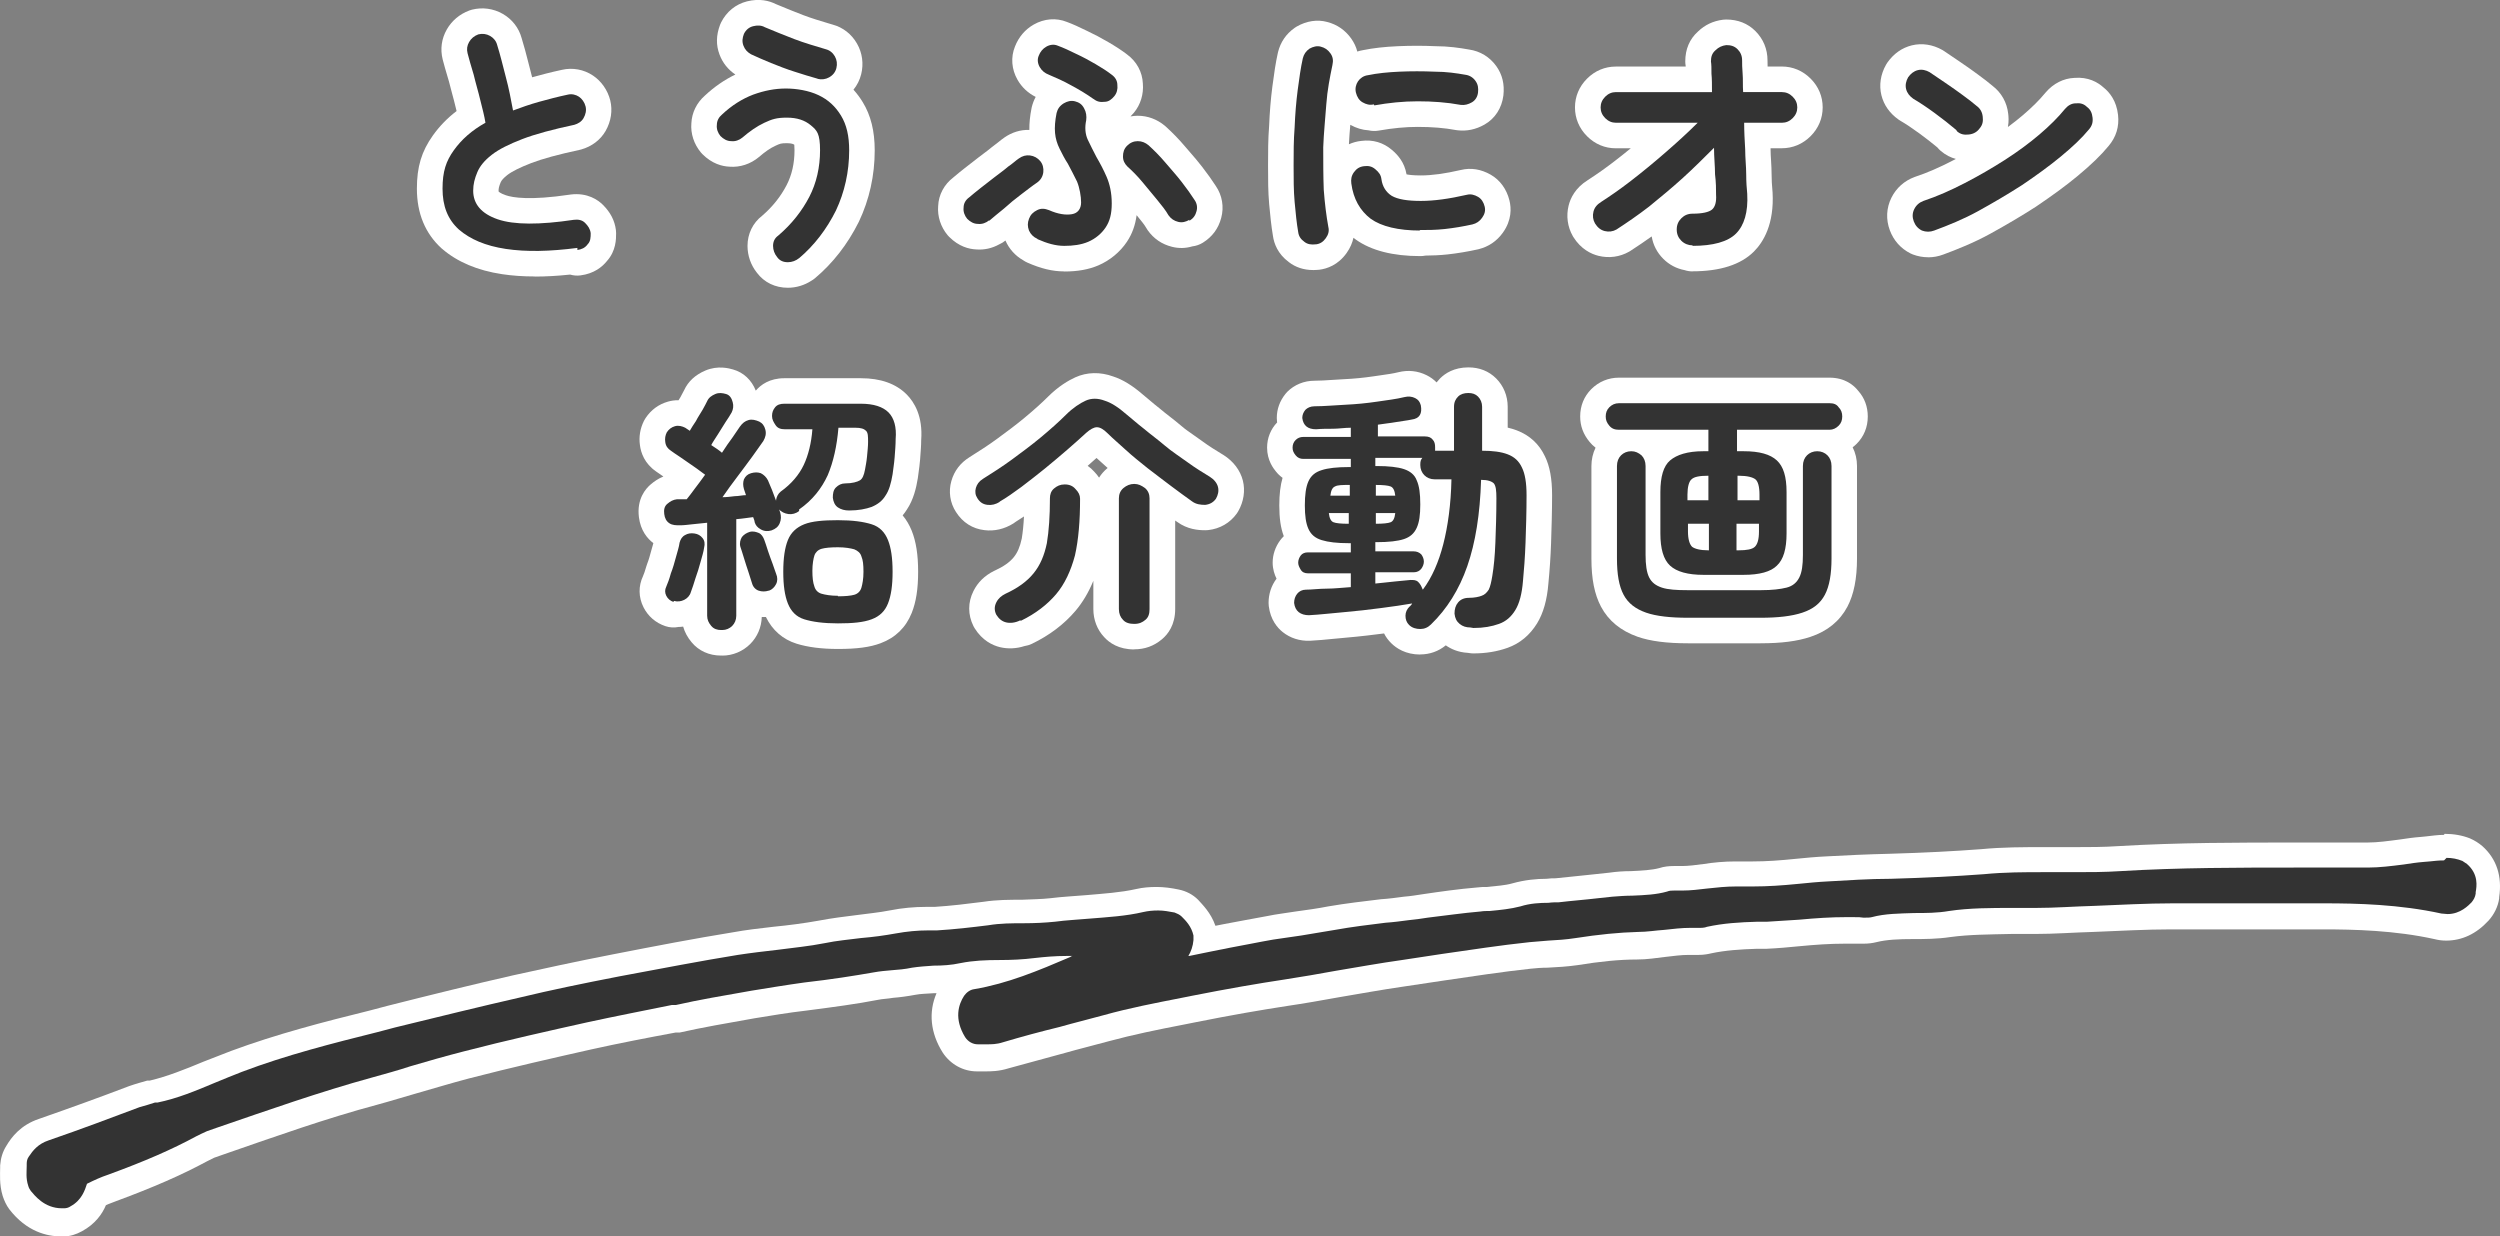
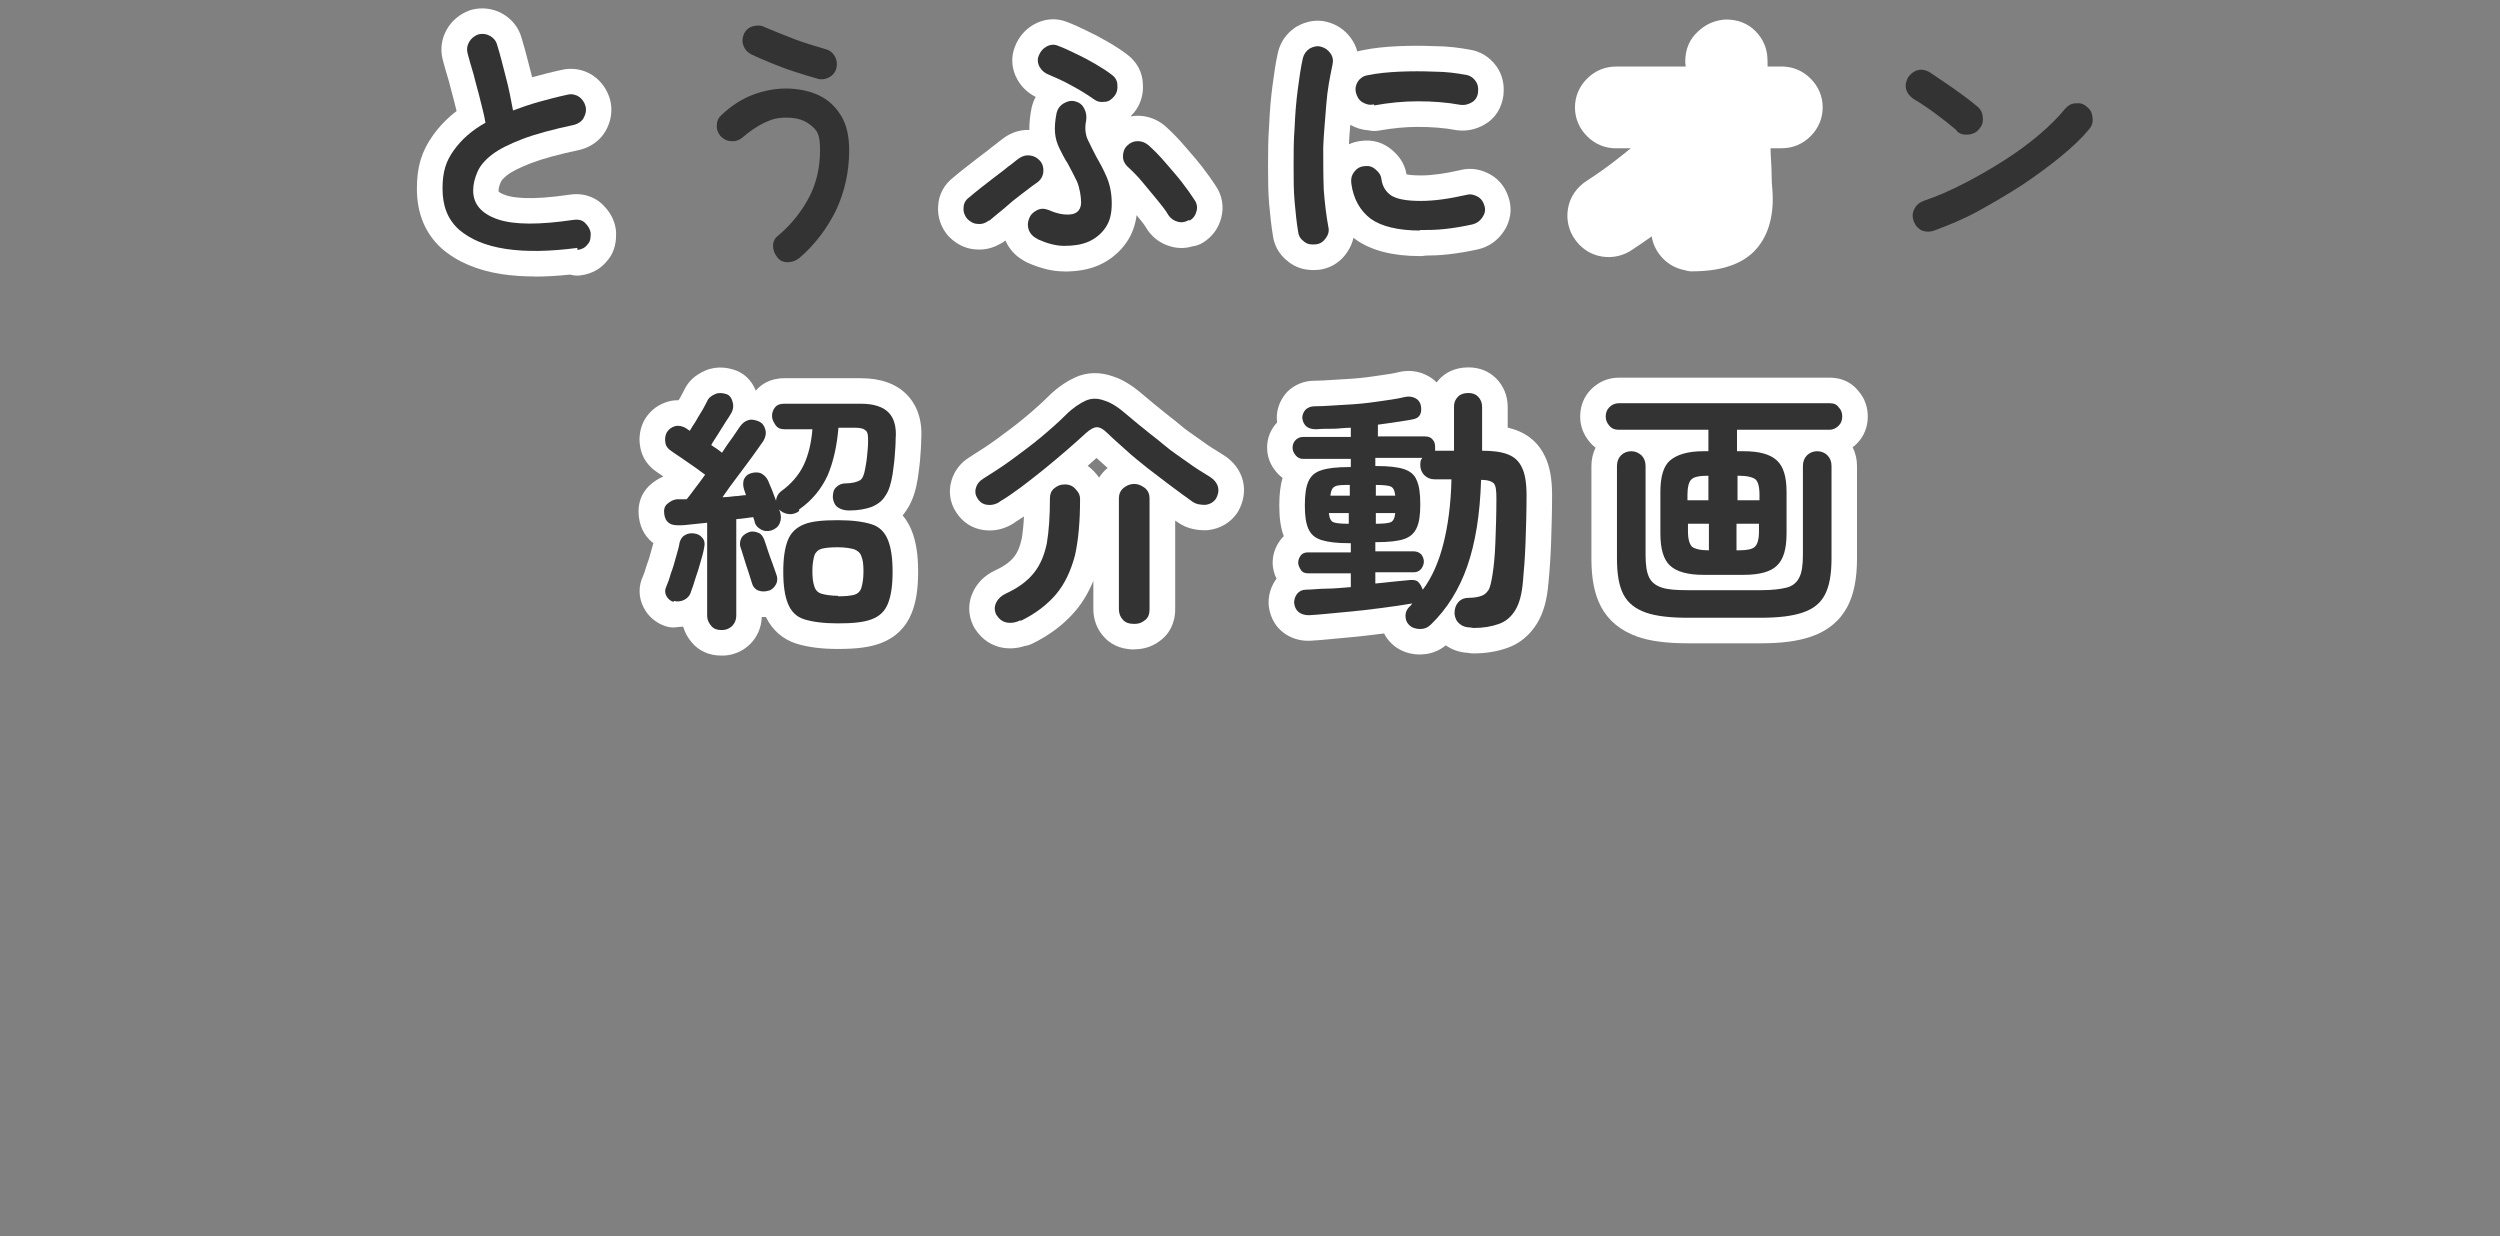
<svg xmlns="http://www.w3.org/2000/svg" id="_レイヤー_2" data-name="レイヤー 2" viewBox="0 0 489.39 242.03">
  <rect x="0" y="0" width="489.39" height="242.03" fill="#808080" stroke="none" />
  <defs>
    <style>
      .cls-1 {
        fill: #333;
      }

      .cls-1, .cls-2 {
        stroke-width: 0px;
      }

      .cls-2 {
        fill: #fff;
      }
    </style>
  </defs>
  <g id="_レイヤー_2-2" data-name=" レイヤー 2">
    <g id="_レイヤー_1-2" data-name=" レイヤー 1-2">
      <g id="txt_douga" data-name="txt douga">
        <g>
-           <path class="cls-2" d="M478.43,163.43c-1.3,0-2.5.2-3.5.3-.3,0-.7.1-1,.1-1.4.1-2.8.3-4.1.5-2.3.3-4.4.6-6.4.6h-13.9c-11.4,0-23.1,0-34.8.7-2.9.2-5.9.2-8.4.2h-6.4c-3.8,0-7.9,0-12.1.4-5.3.4-11,.7-17.9.9-4.3.1-8.6.3-12.2.5-2.2.1-4.3.3-6.3.5-2.9.3-5.6.5-8.3.5s-1.3,0-1.9,0h-1.5c-2.2,0-4.3.2-6.2.5-1.5.2-3,.4-4.3.4s-.6,0-.9,0h-.7c-.9,0-1.9.1-2.8.4-1.5.4-3.4.5-5.6.6-1.4,0-2.8.1-4.2.3l-2.8.3c-2.5.3-5.1.5-7.7.8-.5,0-1.1,0-1.8.1-1.9,0-4.2.2-6.7.9-1.4.4-3.1.5-5,.7-.6,0-1.2,0-1.9.1-3.6.3-7.1.8-10.5,1.3-1.3.2-2.5.4-3.8.5-1.5.2-2.9.4-4.5.5-3.3.4-6.8.8-10.3,1.4-2,.4-4.2.7-6.4,1-1.8.3-3.7.5-5.6.9-2.9.5-5.8,1.1-8.6,1.6-.5.1-1,.2-1.5.3-.9-2.6-2.6-4.2-3.4-5.1-1-1-2.3-1.7-3.8-2-1.4-.3-2.9-.5-4.3-.5s-2.7.1-4,.4c-3.1.7-6.4.9-9.8,1.2-2.3.2-4.6.3-7,.6-1.7.2-3.6.2-5.6.3-2.4,0-4.9,0-7.5.4-3.1.4-6.4.8-9.6,1h-1.7c-2.2,0-4.6.2-7.1.7-2,.4-4.2.6-6.4.9-2.4.3-4.9.6-7.5,1.1-2.8.5-5.8.9-8.9,1.2-2.6.3-5.3.6-8,1.1-7.4,1.2-14.7,2.6-23.4,4.3-7.2,1.4-13.6,2.8-19.5,4.1-7.9,1.8-16,3.8-24.7,6-1.1.3-2.3.6-3.4.9-8.9,2.2-18.2,4.6-27.1,7.9-1.8.7-3.6,1.4-5.4,2.1-3.6,1.5-7.1,2.9-10.5,3.7h-.5c-1,.3-2.2.6-3.6,1.1-5.5,2.1-11.3,4.2-17.6,6.4-3.6,1.2-5.4,3.6-6.4,5.3-.7,1.1-1.1,2.4-1.2,3.8v.4c0,1.2-.2,3.3.5,5.6.3.9.7,1.8,1.3,2.6,3.4,4.4,7.4,5.3,10.1,5.3s.4,0,.6,0c1.2,0,2.4-.4,3.5-1,2.6-1.4,4-3.4,4.7-5.1.6-.3,1.3-.5,2-.8,7.3-2.7,12.8-5.1,17.8-7.8.4-.2,1-.5,1.4-.7l2-.7c9.8-3.4,19.9-7,30-9.7,2.6-.7,5.1-1.5,7.6-2.2,3.5-1,6.8-2,10.2-2.9,8.5-2.2,16.9-4.1,24-5.7,5.4-1.2,11.1-2.3,16.5-3.3h.8c4.4-1,9.1-1.8,14.7-2.8,3.1-.5,6.6-1.1,10.1-1.5,5.4-.7,9.9-1.3,14-2.1.9-.2,1.9-.2,3-.4,1.3-.1,2.8-.3,4.4-.6,1-.2,2.2-.2,3.5-.3h.6c-1.6,3.7-1.2,7.8,1.2,11.6,1.5,2.3,4,3.7,6.7,3.7s.4,0,.6,0h1.1c1,0,2.6,0,4.5-.6,3.6-1,7.4-2,11-3,2.8-.8,5.7-1.5,8.6-2.3,4.8-1.3,9.7-2.3,14.9-3.3l2-.4c7-1.4,12.8-2.4,18-3.2,3.4-.5,6.8-1.1,10.1-1.7,4.2-.7,8.5-1.5,12.7-2.1,2.7-.4,5.4-.8,8-1.2,5.5-.8,11.3-1.7,16.9-2.3,1-.1,2.1-.2,3.3-.2,1.9-.1,3.8-.2,5.9-.5,4.3-.7,8.1-1.1,11.6-1.1,2,0,3.8-.3,5.5-.5s3.2-.4,4.6-.4.8,0,1.2,0h.8c1.1,0,2-.2,2.4-.3,2.8-.6,5.8-.8,9-.9h1.9c2.2-.1,4.4-.3,6.4-.5,3.1-.3,6-.5,8.9-.5h3.7c.9,0,1.7-.1,2.5-.3,2-.5,4.4-.6,7.1-.6,2.2,0,4.8,0,7.4-.4,3.7-.5,7.6-.5,11.8-.6h4.7c3.9,0,7.8-.3,11.5-.4,5.2-.2,10.2-.5,15.2-.5h29.7c6.1,0,14.1.2,21.8,1.9.8.2,1.5.3,2.3.3,3.1,0,5.9-1.3,8.3-3.9,1.1-1.2,1.9-2.8,2.1-4.4v-.2c.6-4.1-.5-7.5-3.3-10-.7-.6-1.5-1.1-2.4-1.5-1.5-.6-3.2-.9-5-.9h0l-.1.2Z" />
-           <path class="cls-1" d="M478.43,168.43c-1,0-1.9.1-2.8.2-.4,0-.8.1-1.2.1-1.3.1-2.6.3-3.9.5-2.4.3-4.7.6-7,.6h-13.9c-11.3,0-23,0-34.6.7-3,.2-6.1.2-8.6.2h-6.4c-3.7,0-7.6,0-11.7.4-5.4.4-11.2.7-18.2.9-4.2,0-8.5.3-12.1.5-2.1.1-4.1.3-6.1.5-3,.3-5.9.5-8.8.5s-1.5,0-2.1,0h-1.2c-1.9,0-3.8.2-5.6.4-1.7.2-3.3.4-4.9.4s-.9,0-1.3,0h-.3c-.5,0-.9,0-1.4.2-2.1.6-4.4.7-6.8.8-1.3,0-2.6.1-3.9.2l-2.8.3c-2.5.3-5.2.5-7.7.8-.6,0-1.3,0-2,.1-1.7,0-3.6.1-5.5.7-1.9.5-3.9.7-6,.9-.6,0-1.2,0-1.8.1-3.5.3-6.9.8-10.3,1.2-1.3.2-2.6.4-3.8.5-1.5.2-3,.4-4.5.5-3.2.4-6.6.8-9.9,1.4-2.2.4-4.4.7-6.6,1.1-1.8.3-3.7.5-5.5.8-2.9.5-5.7,1.1-8.5,1.6-1.3.3-2.7.5-4,.8l-3.9.8h-.2c.5-.8.9-1.9,1-3.1v-.9c-.4-1.8-1.5-2.9-2.3-3.7-.4-.4-.9-.6-1.4-.8-1.1-.2-2.1-.4-3.2-.4s-2,.1-2.9.3c-3.4.8-6.9,1-10.6,1.3-2.2.2-4.5.3-6.7.6-2,.2-4,.3-6.1.3-2.3,0-4.6,0-7,.4-3.2.4-6.6.8-10,1h-1.7c-2.1,0-4.2.2-6.4.6-2.2.4-4.4.7-6.8.9-2.3.3-4.7.5-7.1,1-3,.6-6.2.9-9.2,1.3-2.6.3-5.2.6-7.8,1-7.4,1.2-14.6,2.6-23.2,4.2-7.2,1.4-13.5,2.7-19.3,4.1-7.9,1.8-16,3.8-24.6,5.9-1.1.3-2.3.6-3.4.9-8.8,2.2-17.9,4.5-26.6,7.8-1.8.7-3.5,1.4-5.2,2.1-3.8,1.6-7.4,3.1-11.3,3.9h-.5c-.9.3-1.9.6-3,.9-5.6,2.1-11.4,4.3-17.8,6.5-2.1.7-3.1,2-3.9,3.2-.3.4-.4.9-.4,1.4v.4c0,1.1-.2,2.4.3,3.9.1.4.3.7.5,1,.7.8,2.6,3.4,6.1,3.4h.4c.4,0,.9-.1,1.3-.4,2.2-1.2,2.8-3.2,3.2-4.4h0c1.4-.7,2.7-1.3,4.2-1.8,7.1-2.6,12.4-4.9,17.2-7.5.6-.3,1.4-.7,2.1-1l2-.7c9.9-3.4,20.1-7,30.3-9.8,2.5-.7,5.1-1.4,7.5-2.2,3.4-1,6.9-2,10.4-2.9,8.5-2.2,17-4.1,24.2-5.7,5.5-1.2,11.2-2.3,16.6-3.4h.8c4.4-1,9.1-1.8,14.8-2.8,3.1-.5,6.7-1.1,10.3-1.6,5.3-.6,9.7-1.3,13.7-2,1.1-.2,2.2-.3,3.4-.4,1.3-.1,2.6-.2,4-.5,1.3-.2,2.7-.3,4.2-.4,1.7,0,3.5-.1,5.3-.5,2.5-.5,5-.6,7.7-.6,2.2,0,4.5-.1,6.9-.4,1.8-.2,3.8-.4,6.3-.4h1c-.1,0-.3.1-.4.2-6.3,2.7-12.3,5.2-18.8,6.3-.8.1-1.5.6-2,1.3-1.1,1.7-2,4.5.2,8.1.6.9,1.5,1.4,2.5,1.4s.5,0,.8,0h1c.8,0,1.9,0,3.1-.4,3.7-1.1,7.4-2.1,11.1-3,2.8-.8,5.7-1.5,8.6-2.3,5-1.4,10.2-2.4,15.3-3.4l2-.4c7.1-1.4,12.9-2.4,18.2-3.2,3.3-.5,6.7-1.1,10-1.7,4.2-.7,8.6-1.5,12.9-2.1,2.6-.4,5.3-.8,7.9-1.2,5.6-.8,11.4-1.7,17.1-2.3,1.2-.1,2.3-.2,3.6-.3,1.8-.1,3.5-.2,5.4-.5,4.5-.7,8.5-1.1,12.2-1.2,1.8,0,3.5-.3,5.1-.4,1.8-.2,3.5-.4,5.2-.4s1.1,0,1.6,0h.4c.5,0,1-.1,1.2-.2h0c3.2-.7,6.4-.9,9.9-1h1.9c2.1-.1,4.2-.3,6.3-.4,3.2-.3,6.2-.5,9.3-.5s2.2,0,3.2.1h.5c.4,0,.8,0,1.2-.1,2.6-.7,5.4-.7,8.3-.8,2.2,0,4.5,0,6.8-.4,4-.6,8.3-.6,12.4-.6h4.6c3.8,0,7.6-.3,11.4-.4,5.1-.2,10.3-.5,15.4-.5h29.7c6.4,0,14.7.2,22.9,2,.4,0,.8.1,1.2.1,2.5,0,4.1-1.7,4.7-2.3.4-.5.7-1,.8-1.7v-.3c.2-1.1.6-3.5-1.7-5.5-.3-.2-.6-.4-.9-.6-1-.4-2-.6-3.1-.6h0l-.5.5Z" />
-         </g>
+           </g>
        <g>
          <g>
            <path class="cls-2" d="M104.7,54.12c-2.3,0-4.43-.15-6.42-.45-4.8-.72-8.75-2.39-11.73-4.96-.03-.03-.06-.06-.1-.08-3.21-2.92-4.84-6.85-4.84-11.7,0-4.28.91-7.29,3.13-10.41,1.3-1.82,2.83-3.4,4.64-4.78-.02-.07-.03-.14-.05-.2l-.17-.69c-.2-.86-.41-1.63-.62-2.4-.23-.83-.45-1.67-.66-2.52l-.26-.88c-.37-1.26-.69-2.34-.96-3.4-.51-2.04-.23-4.07.81-5.89.98-1.71,2.5-2.99,4.39-3.7.18-.07.36-.12.54-.17,2.05-.51,4.18-.22,5.99.81,1.86,1.06,3.17,2.74,3.72,4.75.48,1.53.89,3.12,1.32,4.8l.42,1.63c.11.42.22.83.32,1.25,0,0,0,0,0,0,1.58-.44,3.68-1,5.84-1.46,2.07-.48,4.28-.08,6.07,1.12,1.65,1.1,2.88,2.87,3.38,4.85.49,1.98.17,4.11-.91,6-1,1.74-2.69,3.03-4.77,3.62-.11.03-.22.06-.33.08-4.18.9-7.27,1.74-9.45,2.58-2.2.85-3.79,1.64-4.71,2.36-.67.53-1.11,1.01-1.27,1.39-.35.83-.42,1.26-.42,1.68,0,.09,0,.13.01.14,0,0,.27.34,1.41.73,1.33.46,4.72,1.05,12.54-.12.04,0,.08-.01.12-.02,3.35-.42,5.42,1.09,6.36,2.03,1.47,1.47,2.3,3.08,2.53,4.92.03.21.04.41.04.62,0,1.13,0,3.43-1.77,5.42-.93,1.17-2.55,2.5-5.21,2.84-.69.09-1.37.03-2.02-.16-2.47.26-4.77.39-6.92.39Z" />
-             <path class="cls-2" d="M154.23,56.33c-2.49,0-4.63-1.04-6.06-2.94-1.19-1.49-1.84-3.35-1.84-5.26,0-2.36,1.04-4.49,2.87-5.9,2.02-1.74,3.63-3.76,4.79-6,1.02-1.97,1.54-4.26,1.54-6.8,0-.51-.02-.86-.04-1.09-.14-.11-.47-.31-1.46-.31-1.15,0-1.32.08-2.29.53-.95.44-1.96,1.13-3.16,2.17-1.67,1.4-3.74,2.06-5.76,1.9-1.43-.06-3.43-.56-5.32-2.46-.11-.11-.21-.22-.31-.34-1.35-1.62-2.02-3.69-1.85-5.71.09-2.06,1.04-4,2.65-5.41,1.8-1.69,3.83-3.09,5.96-4.12-1.45-.98-2.49-2.29-3.1-3.91-.7-1.86-.67-3.77.1-5.81.06-.16.13-.32.21-.48,1.05-2.1,2.85-3.56,5.06-4.12,2.48-.62,4.38-.11,5.63.52l.68.28c1.48.61,3,1.24,4.68,1.88,1.65.63,3.39,1.15,5.06,1.65l.71.21c2.03.54,3.73,1.87,4.79,3.74,1.04,1.81,1.32,3.94.81,5.99-.28,1.12-.8,2.15-1.51,3.02.67.74,1.28,1.55,1.83,2.46,1.57,2.57,2.33,5.65,2.33,9.41,0,4.92-1.04,9.61-3.08,13.93-.02.03-.03.07-.05.1-2.18,4.36-5.06,8.06-8.56,11-.22.19-.46.35-.7.49-1.37.89-2.97,1.38-4.61,1.38ZM153.23,46.69s0,0,0,0c0,0,0,0,0,0Z" />
            <path class="cls-2" d="M208.33,53.13c-2.28,0-4.57-.55-7.23-1.73-.29-.13-.56-.28-.82-.46-1.52-.86-2.76-2.23-3.45-3.84,0,0,0-.02,0-.02-.39.32-.81.58-1.26.77-1.37.76-2.92,1.1-4.44.98-1.43-.06-3.43-.56-5.32-2.46-.11-.11-.21-.22-.31-.33-1.35-1.62-2.02-3.69-1.85-5.71.09-2.21,1.17-4.23,3-5.62l.24-.2c.56-.47,1.2-1.01,1.98-1.61l2.7-2.1c.32-.25.66-.5.99-.75.56-.42,1.1-.82,1.49-1.16.16-.14.34-.28.52-.4.29-.2.56-.42.87-.67.34-.28.72-.59,1.16-.89,1.49-1.04,3.17-1.55,4.9-1.5-.02-1.3.12-2.7.43-4.26.02-.08.03-.16.05-.23.18-.71.43-1.36.76-1.97-1.5-.75-2.72-1.89-3.55-3.34-1.18-2.06-1.36-4.44-.5-6.53.72-1.85,1.98-3.33,3.66-4.29,2.05-1.17,4.4-1.36,6.49-.52,1.11.41,2.44,1,3.96,1.76,1.31.61,2.7,1.34,4.15,2.19,1.52.89,2.7,1.66,3.68,2.42,1.88,1.38,2.99,3.43,3.09,5.68.18,2.09-.45,4.16-1.75,5.72-.22.26-.44.5-.67.73.46-.08.94-.13,1.43-.13,1.93,0,3.76.68,5.3,1.96.06.05.11.09.16.14,1.4,1.27,2.62,2.53,3.75,3.87.34.4.68.79,1.01,1.17.77.89,1.57,1.81,2.34,2.81,1.17,1.52,1.98,2.66,2.7,3.78,1.27,1.85,1.65,4.12,1.07,6.26-.54,2.07-1.74,3.7-3.58,4.85-.64.4-1.35.64-2.08.73-1.32.39-2.65.42-3.98.08-1.97-.49-3.57-1.58-4.75-3.24-.11-.15-.21-.31-.3-.48-.32-.58-1.15-1.59-1.7-2.26-.06-.07-.11-.14-.17-.21-.26,1.98-.88,3.68-1.9,5.21-1.34,2.01-3.33,3.65-5.59,4.62-1.89.81-4.07,1.2-6.67,1.2ZM204.99,42.13s0,0,0,0c0,0,0,0,0,0Z" />
            <path class="cls-2" d="M257.01,52.86c-1.78,0-3.42-.54-4.72-1.56-2.17-1.61-2.89-3.63-3.1-5.1-.33-1.93-.55-4.13-.74-6.22-.22-2.43-.22-4.92-.22-7.55s0-5.13.21-7.8c.11-2.69.32-5.27.63-7.65.34-2.61.65-4.73,1.08-6.64,0-.04.02-.09.03-.13.49-1.97,1.58-3.57,3.25-4.75.14-.1.28-.19.42-.27,1.92-1.1,4.04-1.42,5.96-.89,1.94.5,3.51,1.59,4.69,3.23.57.81.98,1.66,1.2,2.56.38-.12.76-.22,1.15-.28,1.96-.4,4.14-.65,6.85-.77,2.41-.1,4.84-.11,7.24,0,2.58,0,4.81.33,6.66.66,2.15.31,4.02,1.45,5.3,3.23,1.19,1.66,1.65,3.55,1.4,5.76-.31,2.48-1.65,4.53-3.69,5.69-1.7.97-3.49,1.34-5.3,1.12-.1-.01-.19-.03-.29-.04-2.24-.42-4.69-.62-7.49-.62-2.41,0-4.9.24-7.62.72-.68.12-1.37.1-2.01-.05-1.2-.07-2.4-.43-3.57-1.08-.11,1.3-.21,2.56-.27,3.81.75-.34,1.56-.57,2.42-.66,2.26-.29,4.3.31,6.01,1.77,1.04.89,2.44,2.34,2.85,4.78.44.09,1.29.21,2.79.21,2.17,0,4.66-.34,7.85-1.07,1.96-.48,3.93-.16,5.83.92,1.82,1.04,3.12,2.82,3.67,5.03.38,1.53.47,3.87-1.28,6.32-1.19,1.66-2.79,2.75-4.76,3.24-.04.01-.09.02-.13.03-1.97.44-3.97.77-5.93.99-1.56.17-3.04.22-4.34.23-.33.07-.67.1-1.01.1-5.36,0-9.6-1.09-12.61-3.23-.04-.03-.08-.06-.12-.09-.12-.09-.23-.18-.35-.27-.2.94-.61,1.96-1.35,3-1.68,2.35-3.83,3.07-5.35,3.26-.14.02-.28.03-.42.03-.27.02-.54.04-.81.04ZM288.34,42.98s0,0,0,0c0,0,0,0,0,0ZM268.35,19.69s0,0,0,0c0,0,0,0,0,0ZM255.93,11.71s0,0,0,0c0,0,0,0,0,0Z" />
            <path class="cls-2" d="M331.33,53.13c-.54,0-1.07-.09-1.56-.25-1.58-.3-3.03-1.06-4.18-2.22-1.22-1.22-1.99-2.72-2.26-4.38-1.28.91-2.65,1.85-4.18,2.84-.08.05-.16.1-.25.15-1.81,1.03-3.94,1.32-5.99.81-1.41-.35-3.42-1.28-4.93-3.7-.04-.06-.07-.11-.1-.17-1.03-1.81-1.32-3.94-.81-5.99.35-1.41,1.28-3.41,3.7-4.93,1.89-1.22,3.62-2.45,5.39-3.82,1.04-.8,2.06-1.61,3.07-2.44h-2.92c-2.14,0-4.09-.82-5.63-2.36-1.55-1.55-2.37-3.5-2.37-5.64s.82-4.09,2.36-5.63c1.55-1.55,3.5-2.37,5.64-2.37h13.68c0-.08,0-.15-.02-.19-.04-.27-.07-.53-.07-.81,0-2.4.84-4.38,2.5-5.87,1.34-1.29,2.98-2.06,4.88-2.3.21-.03.41-.04.62-.04,2.3,0,4.23.76,5.73,2.26,1.55,1.55,2.37,3.53,2.37,5.74,0,.33,0,.73.02,1.2h2.78c2.14,0,4.09.82,5.64,2.37,1.55,1.55,2.36,3.5,2.36,5.63s-.82,4.09-2.36,5.63c-1.55,1.55-3.5,2.37-5.64,2.37h-2.2c0,.07,0,.13,0,.2,0,.73.05,1.49.1,2.3.05.85.1,1.72.1,2.6,0,1.06.06,2.11.17,3.3,0,.07.01.15.02.22.35,6.23-1.8,9.75-3.66,11.61-2.57,2.56-6.61,3.86-12.04,3.86Z" />
-             <path class="cls-2" d="M377.43,50.36c-.99,0-1.99-.18-2.96-.54-.17-.06-.33-.13-.48-.21-1.89-.95-3.29-2.51-4.04-4.52-.8-2.12-.69-4.39.31-6.39.95-1.9,2.51-3.29,4.52-4.05.06-.02.12-.04.18-.06,2.29-.76,4.71-1.81,7.38-3.2.18-.09.35-.18.53-.28-.94-.25-1.97-.72-2.98-1.59-.24-.21-.46-.44-.66-.68-1.07-.89-2.23-1.79-3.44-2.68-1.35-.99-2.72-1.91-3.76-2.51-.13-.08-.26-.16-.39-.25-1.74-1.24-2.86-2.84-3.34-4.75-.49-1.97-.17-4.1.91-5.99.08-.15.18-.29.27-.43,1.24-1.74,2.84-2.87,4.76-3.35,1.98-.49,4.11-.17,6,.91.1.06.19.12.29.18.44.29.89.6,1.39.94.53.36,1.09.75,1.71,1.16,1.31.87,2.51,1.75,3.57,2.52,1.13.82,2.09,1.57,2.87,2.23,1.72,1.32,2.81,3.25,3.05,5.46.05.46.16,1.41-.06,2.58,1.04-.76,2.02-1.54,2.95-2.33,1.75-1.49,3.26-2.99,4.36-4.34.03-.04.06-.07.09-.1,1.5-1.75,3.48-2.75,5.59-2.84,2.72-.23,4.58.83,5.74,1.88,1.19.95,2.52,2.61,2.83,5.36.26,2.31-.38,4.36-1.87,6.11-1.47,1.79-3.44,3.69-6.11,5.9-2.2,1.82-4.66,3.63-7.98,5.88-.03.02-.07.05-.1.07-2.72,1.75-5.63,3.47-8.89,5.27-3.29,1.82-6.68,3.15-9.27,4.11-.96.36-1.95.54-2.94.54ZM376.87,40.45h0s0,0,0,0ZM405.07,22.15s-.01.02-.02.03c0,0,.01-.02.02-.03Z" />
            <path class="cls-2" d="M141.43,128.33h-.3c-2.31,0-4.35-.92-5.74-2.6-.8-.95-1.35-1.98-1.66-3.07-.3.04-.6.07-.91.07-.83.17-1.71.13-2.57-.16-1.89-.63-3.41-1.95-4.29-3.71-.98-1.97-1.01-4.12-.08-6.1.18-.44.4-1,.63-1.85.05-.18.11-.37.18-.54.3-.74.55-1.67.82-2.66.08-.3.16-.58.24-.85.05-.17.1-.36.15-.54-1.18-.89-2.5-2.46-2.83-5.08-.44-3.54,1.29-5.57,2.36-6.46.61-.51,1.39-1.08,2.43-1.5-.6-.4-1.05-.71-1.43-.99-2.27-1.57-2.97-3.66-3.16-5.15-.23-1.62.03-3.24.79-4.76.09-.18.2-.36.31-.53,1.08-1.62,2.56-2.71,4.39-3.23.56-.16,1.24-.29,2.07-.27.13-.2.25-.4.37-.6.31-.55.55-1.02.72-1.36.79-1.72,2.18-3.01,4.15-3.85,2.47-1.06,4.71-.42,5.44-.21,2.05.58,3.62,2.07,4.44,4.14.97-1.14,2.7-2.43,5.59-2.43h15c3.83,0,6.83,1.06,8.93,3.16,1.51,1.51,3.21,4.27,2.86,8.95,0,1.13-.1,2.26-.19,3.46l-.02.31c-.08.99-.2,1.86-.3,2.56-.05.33-.09.63-.12.91,0,.09-.02.18-.04.27-.3,1.82-.82,4.14-2.14,6.1-.25.4-.52.77-.82,1.13.72.86,1.31,1.86,1.77,2.99.86,2.15,1.26,4.71,1.26,8.06s-.4,5.91-1.26,8.06c-1.14,2.84-3.19,4.84-6.09,5.92-2.09.78-4.59,1.12-8.35,1.12-3.19,0-5.91-.35-8.09-1.03-2.69-.84-4.75-2.64-6.01-5.23-.27.01-.54.02-.81,0-.06,2.02-.86,3.89-2.26,5.29-1.44,1.44-3.42,2.27-5.44,2.27Z" />
            <path class="cls-2" d="M222.03,127.13c-3.04,0-4.86-1.28-5.89-2.42-1.36-1.45-2.11-3.38-2.11-5.48v-5.53c-.93,2.26-2.1,4.23-3.49,5.87-2.24,2.64-5.11,4.81-8.54,6.46-.46.22-.95.37-1.44.44-1.61.52-3.28.59-4.84.21-1.42-.35-3.42-1.28-4.93-3.7-.08-.13-.16-.27-.23-.41-1.11-2.22-1.11-4.66,0-6.87.86-1.72,2.18-3.01,4.03-3.94.05-.03.1-.05.16-.07,1.7-.78,2.91-1.63,3.7-2.61.73-.9,1.22-2.03,1.57-3.67.2-1.25.35-2.69.43-4.31-.52.35-1.05.7-1.58,1.02-.15.12-.31.24-.48.34-1.77,1.11-3.73,1.56-5.67,1.32-2.32-.26-4.27-1.49-5.58-3.55-1.17-1.79-1.5-4.01-.9-6.08.56-1.97,1.76-3.54,3.56-4.66,1.85-1.17,3.62-2.29,5.39-3.59,1.89-1.39,3.68-2.71,5.36-4.11,1.9-1.58,3.39-2.92,4.57-4.1,2.09-2.09,4.07-3.23,5.37-3.82,2.27-1.04,4.9-1.09,7.4-.18,1.89.61,3.77,1.76,5.88,3.59.41.33.84.7,1.29,1.08.6.51,1.24,1.05,1.94,1.59.06.05.12.1.18.15.56.48,1.15.93,1.75,1.4.76.6,1.55,1.21,2.38,1.92.74.64,1.63,1.26,2.58,1.91.55.38,1.09.76,1.62,1.15,1.18.87,2.39,1.61,3.55,2.32l.41.25c1.97,1.23,3.32,3.02,3.83,5.04.49,1.97.17,4.1-.91,5.99-.08.15-.18.29-.27.43-1.32,1.85-3.31,3.01-5.62,3.26-.18.02-.37.03-.55.03-1.41,0-3.5-.17-5.51-1.63-.13-.09-.26-.18-.39-.27v17.31c0,3.12-1.41,4.95-2.6,5.94-1.58,1.32-3.35,1.96-5.4,1.96ZM222,117.13l.03,5v-5s-.02,0-.03,0ZM214.21,92.34c.37.38.68.77.94,1.16.42-.67.95-1.28,1.58-1.81.03-.03.07-.06.1-.08-.44-.4-.87-.78-1.28-1.15-.31-.27-.61-.54-.9-.81-.54.49-1.12,1.01-1.73,1.54.47.33.9.71,1.29,1.15Z" />
            <path class="cls-2" d="M278.03,128.13c-2.87,0-4.7-1.23-5.73-2.26-.56-.56-1.02-1.19-1.36-1.87-1.88.24-4.67.59-7.39.82-.86.07-1.72.16-2.57.24-1.5.15-3.06.3-4.51.37-2.05.09-3.92-.54-5.36-1.69-1.07-.85-2.41-2.43-2.74-5.09-.03-.21-.04-.41-.04-.62,0-1.76.54-3.4,1.56-4.75-.37-.75-.76-1.82-.76-3.15,0-1.55.53-3.11,1.5-4.4.21-.28.44-.54.68-.77-.61-1.61-.88-3.51-.88-6.03,0-2.17.21-3.92.64-5.39-.5-.36-.95-.79-1.34-1.29-.42-.52-1.69-2.12-1.69-4.62,0-1.87.7-3.62,1.97-4.94,0-.06-.02-.13-.03-.2-.03-.22-.04-.44-.04-.66,0-1.73.57-3.31,1.69-4.72.12-.15.24-.29.37-.42,1.4-1.39,3.29-2.16,5.33-2.16,1.06,0,2.23-.08,3.47-.16.75-.05,1.51-.1,2.29-.14,1.97-.09,3.88-.28,5.7-.55.49-.07.98-.14,1.45-.21,1.35-.19,2.52-.36,3.48-.6,1.92-.48,3.83-.28,5.55.58.75.37,1.4.85,1.95,1.41.21-.27.44-.53.68-.78.99-.99,2.75-2.16,5.54-2.16,2.17,0,4,.73,5.44,2.16,1.46,1.46,2.26,3.43,2.26,5.54v4.09c.64.15,1.24.33,1.79.54,2.53.97,4.38,2.69,5.51,5.1.94,1.91,1.39,4.39,1.39,7.56s-.1,6.35-.2,9.47c-.09,2.51-.26,5.13-.52,7.8-.26,3.25-.99,5.85-2.22,7.85-1.43,2.32-3.37,3.93-5.78,4.79-2.06.73-4.24,1.09-6.68,1.09-.27,0-.55-.02-.82-.07l-.27-.04c-1.92-.1-3.34-.78-4.32-1.47-1.4,1.15-3.12,1.78-5,1.78ZM268.89,98.85c.13.14.28.28.44.42v-1.06c-.11.09-.22.19-.32.29-.04.12-.08.24-.12.36ZM275.71,77.17s0,0,0,0h0Z" />
            <path class="cls-2" d="M344.63,125.93h-14.2c-4.17,0-7.39-.42-9.85-1.28-3.3-1.16-5.71-3.13-7.17-5.88-1.28-2.42-1.88-5.42-1.88-9.44v-18.1c0-1.28.28-2.5.81-3.59-.47-.36-.85-.75-1.15-1.11-1.25-1.5-1.86-3.14-1.86-5,0-2.08.75-3.92,2.16-5.34,1.48-1.48,3.36-2.26,5.44-2.26h41.2c3.02,0,4.76,1.47,5.64,2.59,1.22,1.37,1.86,3.09,1.86,5.01,0,2.07-.75,3.92-2.17,5.34-.25.25-.51.48-.79.69.56,1.11.85,2.36.85,3.67v18.1c0,3.96-.62,7.05-1.88,9.44-1.49,2.81-3.92,4.8-7.24,5.9-2.57.86-5.68,1.26-9.78,1.26Z" />
          </g>
          <g>
            <path class="cls-1" d="M113.03,48.53c-5.4.7-10,.8-14,.2s-7-1.9-9.2-3.8c-2.2-2-3.2-4.6-3.2-8s.7-5.4,2.2-7.5c1.5-2.1,3.5-3.9,6.2-5.4-.2-1.3-.6-2.8-1-4.4-.4-1.7-.9-3.3-1.3-5-.5-1.7-.9-3-1.2-4.2-.2-.8-.1-1.5.3-2.2s1-1.2,1.8-1.5c.8-.2,1.6-.1,2.3.3.7.4,1.2,1,1.4,1.8.6,1.9,1.1,4,1.7,6.3.6,2.2,1,4.4,1.4,6.5,1.6-.6,3.3-1.2,5.1-1.7,1.8-.5,3.7-1,5.6-1.4.8-.2,1.6,0,2.2.4s1.1,1.1,1.3,1.9c.2.8,0,1.6-.4,2.3s-1.1,1.1-1.8,1.3c-4.2.9-7.6,1.8-10.2,2.8s-4.6,2-6,3.1c-1.4,1.1-2.3,2.2-2.8,3.4s-.8,2.3-.8,3.6c0,2.6,1.6,4.5,4.8,5.6,3.2,1.1,8.2,1.1,14.9.1.8-.1,1.6,0,2.2.6s1,1.2,1.1,2c0,.8,0,1.6-.6,2.2-.5.7-1.2,1-2,1.1h0v-.4Z" />
            <path class="cls-1" d="M156.43,50.53c-.6.5-1.4.8-2.2.8-.9,0-1.6-.3-2.1-1-.5-.6-.8-1.4-.8-2.2s.3-1.5,1-2c2.7-2.3,4.7-4.9,6.1-7.6,1.4-2.7,2.1-5.8,2.1-9.1s-.6-3.9-1.8-4.9-2.7-1.5-4.7-1.5-2.9.3-4.4,1-2.9,1.7-4.3,2.9c-.6.5-1.4.8-2.2.7-.8,0-1.5-.4-2.1-1-.5-.6-.8-1.4-.7-2.2,0-.8.4-1.5,1-2,1.9-1.8,4-3.1,6.1-3.9,2.2-.8,4.3-1.2,6.4-1.2s4.5.4,6.4,1.3,3.3,2.2,4.4,4c1.1,1.8,1.6,4,1.6,6.8,0,4.2-.9,8.2-2.6,11.8-1.8,3.6-4.2,6.8-7.3,9.4h0l.1-.1ZM160.13,15.43c-1.5-.4-3-.9-4.6-1.4s-3.1-1.1-4.6-1.7-2.8-1.2-3.9-1.7c-.7-.4-1.2-.9-1.5-1.7s-.2-1.5.1-2.3c.4-.8,1-1.3,1.8-1.5s1.6-.2,2.3.2c1.7.7,3.6,1.5,5.7,2.3,2.1.8,4.2,1.4,6.2,2,.8.2,1.4.7,1.8,1.4.4.7.5,1.5.3,2.3s-.7,1.4-1.4,1.8-1.5.5-2.3.3h.1Z" />
            <path class="cls-1" d="M193.63,43.13c-.6.5-1.4.8-2.2.7-.8,0-1.5-.4-2.1-1-.5-.6-.8-1.4-.7-2.2,0-.8.4-1.5,1.1-2,.6-.5,1.3-1.1,2.2-1.8s1.8-1.4,2.7-2.1c.9-.7,1.9-1.4,2.7-2.1.9-.6,1.5-1.2,2.1-1.6.7-.5,1.4-.7,2.2-.6.8.1,1.5.5,2,1.1s.7,1.4.6,2.2c-.1.8-.5,1.5-1.2,2-.9.6-1.9,1.4-3.1,2.3s-2.3,1.8-3.4,2.8c-1.1.9-2.1,1.7-2.9,2.4h0v-.1ZM203.03,46.73c-.7-.3-1.3-.9-1.6-1.6-.3-.8-.3-1.5,0-2.3s.8-1.3,1.6-1.7,1.5-.3,2.3,0c1.8.8,3.3,1,4.5.8s1.8-1.1,1.8-2.3-.3-2.9-.8-4.1c-.6-1.2-1.2-2.4-1.8-3.5-.6-.9-1.1-1.9-1.6-2.9-.5-1-.8-2-.9-3.1s0-2.4.3-3.9c.2-.8.6-1.4,1.4-1.9.7-.4,1.4-.6,2.2-.4s1.4.6,1.8,1.4c.4.7.5,1.5.4,2.3-.3,1.4-.2,2.7.3,3.8.5,1.1,1.1,2.2,1.7,3.4.7,1.2,1.4,2.5,2,3.9s1,3.1,1,5.2-.4,3.5-1.2,4.7-2,2.2-3.4,2.8-3,.8-4.7.8-3.4-.5-5.2-1.3h0l-.1-.1ZM214.13,19.43c-1.4-1-2.9-1.9-4.4-2.7-1.6-.9-3-1.5-4.4-2.1-.8-.3-1.4-.8-1.8-1.5s-.5-1.5-.2-2.2c.3-.8.8-1.4,1.5-1.8s1.5-.5,2.2-.2c1.1.4,2.4,1,3.6,1.6,1.3.6,2.6,1.3,3.8,2s2.3,1.4,3.2,2.1c.7.5,1.1,1.2,1.1,2,.1.8-.1,1.6-.6,2.2s-1.1,1.1-1.9,1.1c-.8.1-1.5,0-2.2-.6h0l.1.1ZM232.83,43.03c-.7.4-1.4.6-2.2.4-.8-.2-1.4-.6-1.9-1.3-.5-.9-1.3-1.9-2.2-3s-1.9-2.3-2.9-3.5-2-2.2-2.9-3c-.6-.6-.9-1.2-.9-2s.2-1.5.8-2.1,1.3-.9,2.1-.9,1.5.3,2.1.8c1.1,1,2.2,2.1,3.3,3.4,1.1,1.3,2.2,2.5,3.2,3.8s1.8,2.4,2.5,3.5c.5.7.6,1.5.4,2.2-.2.8-.6,1.4-1.4,1.9h0v-.2Z" />
            <path class="cls-1" d="M257.53,47.83c-.8.1-1.6,0-2.2-.5-.7-.5-1.1-1.1-1.2-1.9-.3-1.7-.5-3.7-.7-5.9s-.2-4.6-.2-7.1,0-5,.2-7.5c.1-2.5.3-5,.6-7.3s.6-4.4,1-6.2c.2-.8.6-1.4,1.3-1.9.7-.4,1.5-.6,2.2-.4.8.2,1.4.6,1.9,1.3s.6,1.4.4,2.3c-.5,2.4-1,4.9-1.2,7.7s-.5,5.6-.6,8.4c0,2.9,0,5.6.1,8.3.2,2.7.5,5.1.9,7.3.2.8,0,1.5-.5,2.2s-1.1,1.1-1.9,1.2h-.1ZM278.03,45.13c-4.3,0-7.6-.8-9.7-2.3-2.1-1.6-3.4-3.9-3.8-6.9-.1-.8,0-1.5.5-2.2s1.1-1.1,2-1.2c.8-.1,1.5,0,2.2.6s1.1,1.1,1.2,2c.2,1.4.9,2.5,2,3.2,1.2.7,3.1,1,5.7,1s5.5-.4,9-1.2c.8-.2,1.5,0,2.2.4s1.1,1.1,1.3,1.9c.2.8,0,1.5-.5,2.2s-1.1,1.1-1.9,1.3c-1.8.4-3.6.7-5.4.9s-3.5.2-5,.2h0l.2.1ZM268.93,20.43c-.8.2-1.5,0-2.2-.4s-1.1-1.1-1.3-1.9c-.2-.8,0-1.6.4-2.2s1.1-1.1,1.9-1.2c1.9-.4,4-.6,6.2-.7,2.3-.1,4.6-.1,6.9,0,2.3,0,4.3.3,6,.6.8.1,1.5.5,2,1.2s.6,1.4.5,2.3c-.1.8-.5,1.5-1.2,1.9s-1.4.6-2.2.5c-2.7-.5-5.5-.7-8.4-.7s-5.7.3-8.5.8h0l-.1-.2Z" />
-             <path class="cls-1" d="M331.33,48.03c-.8,0-1.6-.3-2.2-.9-.6-.6-.9-1.3-.9-2.2s.3-1.6.9-2.2c.6-.6,1.3-.9,2.2-.9,1.9,0,3.2-.3,3.8-.8.6-.5.9-1.5.8-2.9,0-1.1,0-2.4-.2-4,0-1.6-.2-3.4-.2-5.2-1.9,1.9-3.9,3.9-6.1,5.9s-4.4,3.8-6.6,5.6c-2.2,1.7-4.4,3.2-6.4,4.5-.7.4-1.5.5-2.3.3s-1.4-.7-1.9-1.5c-.4-.7-.5-1.5-.3-2.3s.7-1.4,1.5-1.9c1.7-1.1,3.6-2.4,5.8-4.1,2.2-1.7,4.4-3.5,6.7-5.5s4.4-3.9,6.4-5.9h-16c-.8,0-1.5-.3-2.1-.9s-.9-1.3-.9-2.1.3-1.5.9-2.1,1.3-.9,2.1-.9h18.8c0-1.4,0-2.6-.1-3.6,0-1,0-1.8-.1-2.4,0-.9.2-1.6.9-2.2.6-.6,1.3-.9,2.1-1,.9,0,1.6.2,2.2.8s.9,1.3.9,2.2c0,.6,0,1.5.1,2.6.1,1.1,0,2.3.1,3.6h7.6c.8,0,1.5.3,2.1.9s.9,1.3.9,2.1-.3,1.5-.9,2.1-1.3.9-2.1.9h-7.4c0,1.7.1,3.5.2,5.2,0,1.7.2,3.4.2,4.9s.1,2.8.2,3.8c.2,3.6-.6,6.2-2.2,7.8s-4.5,2.4-8.5,2.4h0v-.1Z" />
            <path class="cls-1" d="M382.93,25.43c-1.3-1.1-2.7-2.2-4.2-3.3s-3-2.1-4.2-2.8c-.7-.5-1.2-1.1-1.4-1.9-.2-.8,0-1.6.4-2.3.5-.7,1.1-1.2,1.9-1.4s1.6,0,2.3.4c.9.6,1.9,1.3,3.1,2.1s2.3,1.6,3.4,2.4,2,1.5,2.7,2.1c.7.5,1.1,1.2,1.2,2.1s0,1.6-.6,2.3c-.5.7-1.2,1.1-2.1,1.2s-1.6,0-2.3-.6h0l-.2-.3ZM378.63,45.13c-.8.3-1.6.3-2.4,0-.8-.4-1.3-1-1.6-1.8s-.3-1.6.1-2.4c.4-.8,1-1.3,1.8-1.6,2.7-.9,5.4-2.1,8.1-3.5s5.3-2.9,7.8-4.5c2.5-1.6,4.8-3.3,6.8-5s3.7-3.4,5-5c.6-.7,1.3-1.1,2.1-1.1.9-.1,1.6.1,2.2.7.7.5,1,1.2,1.1,2.1s-.1,1.6-.7,2.3c-1.4,1.7-3.2,3.4-5.5,5.3-2.3,1.9-4.8,3.7-7.6,5.6-2.8,1.8-5.7,3.5-8.6,5.1s-5.9,2.8-8.6,3.8h0Z" />
            <path class="cls-1" d="M141.13,123.33c-.7,0-1.4-.2-1.9-.8s-.8-1.2-.8-2v-18.2c-1,.1-2,.2-2.9.3s-1.7.2-2.4.2c-.8,0-1.5,0-2.1-.4s-.9-1-1-1.8,0-1.5.6-2,1.1-.8,1.9-.9h1.9c.5-.6,1-1.3,1.6-2.1.6-.8,1.3-1.7,2-2.7-.6-.4-1.3-1-2.2-1.6s-1.7-1.2-2.6-1.8-1.5-1-1.9-1.3c-.6-.4-1-.9-1.1-1.7-.1-.7,0-1.3.3-1.9.4-.6.9-1,1.6-1.2.7-.2,1.4,0,2,.3.3.2.6.4.9.6.3-.5.7-1.2,1.2-1.9.4-.8.9-1.5,1.3-2.2s.7-1.3.9-1.7c.3-.7.9-1.1,1.6-1.4.7-.3,1.4-.2,2.1,0s1.1.8,1.3,1.6c.2.7.1,1.4-.2,2-.3.5-.7,1.2-1.2,1.9-.5.8-1,1.6-1.5,2.4s-1,1.5-1.3,2.1c.4.3.8.5,1.2.8s.7.5.9.7c.7-1.1,1.4-2.1,2-2.9.6-.9,1.1-1.6,1.5-2.2.5-.7,1-1.1,1.7-1.3.7-.2,1.4,0,2.1.3.6.3,1,.8,1.2,1.6.2.8,0,1.5-.4,2.2-.6.8-1.3,1.9-2.2,3.1s-1.9,2.6-2.9,3.9-2,2.7-2.9,4c.8,0,1.6-.1,2.4-.2.8,0,1.5-.2,2.2-.2l-.4-1.2c-.2-.7-.2-1.3,0-1.9.3-.6.7-1,1.4-1.2s1.3-.2,1.9,0c.6.3,1.1.8,1.4,1.4.2.5.5,1.2.8,1.9.3.8.6,1.6.9,2.4.3.8.5,1.5.7,2,.2.7.2,1.4-.1,2.1s-.8,1.1-1.6,1.4c-.7.2-1.4.2-2.1-.2s-1-.8-1.2-1.4c0-.3-.2-.7-.3-1-.9.1-2,.3-3.3.4v18.9c0,.8-.3,1.5-.8,2s-1.2.8-1.9.8h-.3ZM131.83,117.83c-.6-.2-1.1-.6-1.4-1.2s-.3-1.2,0-1.8c.3-.7.6-1.5.9-2.6.4-1,.7-2.1,1-3.2s.6-2,.7-2.8c.2-.7.5-1.2,1.1-1.5.5-.3,1.1-.4,1.8-.3s1.2.4,1.6.9c.4.5.5,1.1.3,1.9-.1.8-.4,1.7-.7,2.8-.3,1.1-.6,2.1-1,3.2-.3,1-.6,1.9-.9,2.7-.2.7-.7,1.2-1.3,1.5s-1.3.4-2,.2l-.1.2ZM150.43,115.63c-.6.2-1.3.2-1.9,0-.6-.2-1.1-.7-1.3-1.4-.2-.6-.4-1.3-.7-2.2-.3-.9-.6-1.8-.9-2.8-.3-.9-.5-1.7-.7-2.2-.2-.7,0-1.4.3-1.9.4-.5.9-.8,1.5-1,.7-.2,1.3,0,1.8.2s.9.8,1.1,1.4c.2.5.4,1.2.7,2.1s.6,1.7.9,2.5.5,1.5.7,2c.3.7.3,1.4,0,2s-.8,1.1-1.4,1.3h-.1ZM156.43,100.03c-.6.5-1.4.7-2.1.6s-1.4-.4-1.9-1c-.4-.6-.6-1.2-.5-1.8s.4-1.2.9-1.6c2.1-1.5,3.6-3.3,4.5-5.2.9-1.9,1.5-4.3,1.7-7h-5.4c-.8,0-1.4-.2-1.8-.8s-.7-1.1-.7-1.8.2-1.2.6-1.7c.4-.5,1-.7,1.8-.7h15c2.5,0,4.3.6,5.4,1.7s1.6,2.9,1.4,5.2c0,1.1-.1,2.3-.2,3.6s-.3,2.4-.4,3.3c-.3,1.8-.7,3.2-1.4,4.2-.6,1-1.5,1.7-2.7,2.2-1.1.4-2.6.7-4.4.7-.9,0-1.6-.2-2.2-.6-.6-.4-.9-1.1-1-1.9,0-.8.1-1.5.6-2s1.1-.8,1.8-.8c1.4,0,2.4-.3,2.9-.6.5-.3.8-1,1-2.1.1-.6.3-1.5.4-2.6.1-1.1.2-2,.2-2.8,0-1.1,0-1.8-.4-2.2-.4-.4-1-.6-2.1-.6h-3.3c-.3,3.6-1,6.7-2.1,9.3-1.2,2.6-3,4.9-5.6,6.7h0v.3ZM164.03,122.03c-2.8,0-5-.3-6.6-.8s-2.6-1.6-3.2-3.1c-.6-1.5-.9-3.5-.9-6.2s.3-4.7.9-6.2c.6-1.5,1.7-2.5,3.2-3.1s3.7-.8,6.6-.8,5,.3,6.6.8,2.6,1.6,3.2,3.1.9,3.5.9,6.2-.3,4.7-.9,6.2c-.6,1.5-1.6,2.5-3.2,3.1s-3.7.8-6.6.8ZM164.03,116.73c1.4,0,2.5-.1,3.2-.3.7-.2,1.2-.7,1.4-1.4.2-.7.4-1.7.4-3.1s-.1-2.3-.4-3c-.2-.7-.7-1.1-1.4-1.4-.7-.2-1.8-.4-3.2-.4s-2.5.1-3.2.3c-.7.2-1.2.7-1.4,1.3s-.4,1.7-.4,3,.1,2.3.4,3.1c.2.7.7,1.2,1.4,1.4s1.8.4,3.2.4h0v.1Z" />
            <path class="cls-1" d="M195.73,98.23c-.8.5-1.6.7-2.4.6-.9-.1-1.5-.5-2-1.3-.4-.6-.5-1.3-.3-2s.6-1.3,1.4-1.8c1.9-1.2,3.8-2.4,5.7-3.8s3.8-2.8,5.6-4.3,3.5-3,4.9-4.4,2.8-2.3,3.9-2.8,2.4-.5,3.7,0c1.3.4,2.7,1.3,4.3,2.7,1,.8,2.1,1.8,3.4,2.8,1.3,1.1,2.7,2.1,4.1,3.3s3,2.2,4.5,3.3c1.5,1.1,3,2,4.3,2.8.8.5,1.4,1.2,1.6,2,.2.8,0,1.6-.4,2.3-.5.7-1.2,1.1-2.1,1.2-.9,0-1.8-.1-2.6-.7-1.3-.9-2.6-1.9-4.1-3s-3-2.3-4.6-3.5c-1.5-1.2-3-2.4-4.3-3.6s-2.5-2.2-3.5-3.2c-.8-.8-1.5-1.2-2.1-1.2s-1.3.4-2.1,1.1c-1.1,1-2.3,2.1-3.7,3.3-1.4,1.2-2.8,2.4-4.4,3.7-1.5,1.2-3,2.4-4.6,3.6-1.5,1.1-2.9,2.1-4.3,2.9h.1ZM199.73,121.43c-1,.5-2,.6-2.8.4s-1.4-.7-1.9-1.5c-.4-.8-.4-1.6,0-2.4s1-1.3,1.8-1.7c2.4-1.1,4.2-2.4,5.5-4s2.1-3.5,2.6-5.9c.4-2.4.6-5.3.6-8.8,0-.7.2-1.4.8-1.9s1.2-.8,2.1-.8,1.6.3,2.1.9c.6.6.9,1.2.9,1.9,0,4.3-.3,8-1,11.1-.8,3-2,5.6-3.7,7.6s-4,3.8-6.9,5.2h0l-.1-.1ZM222.03,122.13c-.9,0-1.7-.2-2.2-.8-.5-.5-.8-1.2-.8-2.1v-21.7c0-.8.3-1.5.9-2,.6-.5,1.3-.8,2.1-.8s1.4.3,2.1.8c.6.5.9,1.2.9,2v21.7c0,.9-.2,1.6-.8,2.1s-1.2.8-2.2.8h0Z" />
            <path class="cls-1" d="M287.83,122.83c-.8,0-1.5-.2-2.1-.7s-.9-1.1-1-2c0-.9.2-1.6.7-2.2s1.2-.9,2.1-.9c1.1,0,2-.2,2.5-.4.6-.2,1-.6,1.4-1.2.3-.6.5-1.5.7-2.7.3-1.8.5-3.9.6-6.5s.2-5.5.2-8.7c0-1.5-.1-2.4-.5-2.9-.4-.4-1.2-.7-2.5-.7-.2,6.7-1.1,12.3-2.7,16.9s-4,8.4-7.1,11.4c-.6.6-1.3.9-2.1.9s-1.6-.2-2.2-.8c-.5-.5-.7-1.1-.7-1.8s.3-1.3.8-1.8c.1,0,.2-.2.3-.3s.2-.2.2-.3c-1.7.3-3.8.6-6.1.9s-4.8.6-7.2.8-4.8.5-6.9.6c-.8,0-1.5-.2-2-.6s-.8-1-.9-1.8c0-.7.2-1.3.6-1.8.4-.5,1-.8,1.7-.8,1.2,0,2.6-.2,4.1-.2s3.1-.2,4.7-.3v-2.7h-8.4c-.6,0-1.1-.2-1.4-.7s-.5-.9-.5-1.4.2-1,.5-1.4.8-.6,1.4-.6h8.4v-1.8h-.4c-2.3,0-4-.2-5.3-.6s-2.1-1.1-2.6-2.2-.7-2.6-.7-4.6.2-3.6.7-4.7,1.3-1.8,2.6-2.2c1.2-.4,3-.6,5.3-.6h.4v-1.6h-9.3c-.6,0-1.1-.2-1.5-.7s-.6-.9-.6-1.5.2-1.1.6-1.5c.4-.4.9-.6,1.5-.6h9.3v-1.8c-1.2,0-2.4.2-3.5.2s-2.2,0-3.3.1c-1.6,0-2.5-.7-2.7-2.2,0-.6.2-1.1.6-1.6.4-.4,1-.7,1.8-.7,1.9,0,3.9-.2,6-.3s4.2-.3,6.2-.6,3.8-.5,5.4-.9c.8-.2,1.5-.1,2.1.2.6.3.9.7,1.1,1.4.3,1.6-.2,2.6-1.8,2.8-.9.2-2,.3-3.1.5s-2.3.3-3.5.5v2.3h9.2c.7,0,1.2.2,1.5.6.4.4.5.9.5,1.5s0,.3,0,.4v.3h3.7v-8.6c0-.9.3-1.5.8-2s1.2-.7,2-.7,1.4.2,1.9.7.8,1.2.8,2v8.6c2,0,3.7.2,5,.7s2.2,1.3,2.8,2.6c.6,1.2.9,3,.9,5.4,0,3.3-.1,6.4-.2,9.3-.1,2.8-.3,5.4-.5,7.5-.2,2.5-.7,4.4-1.5,5.7s-1.8,2.2-3.2,2.7c-1.4.5-3,.8-5,.8h0l-.6-.1ZM260.33,97.03h3.9v-2.1h0c-1.4,0-2.4,0-2.9.3-.5.2-.8.8-.9,1.8h-.1ZM264.03,102.53h0v-2.1h-3.9c.1,1,.4,1.6.9,1.8.5.2,1.5.3,2.9.3h.1ZM278.53,115.43c1.8-2.4,3.1-5.4,4-8.9s1.5-7.8,1.6-12.7h-3.3c-.8,0-1.5-.3-2-.8s-.8-1.2-.8-2,.1-1,.4-1.4h-9.2v1.6h.3c2.3,0,4.1.2,5.3.6,1.2.4,2.1,1.1,2.5,2.2.5,1.1.7,2.6.7,4.7s-.2,3.5-.7,4.6-1.3,1.8-2.5,2.2-3,.6-5.3.6h-.3v1.8h7.5c.6,0,1.1.2,1.5.6.3.4.5.9.5,1.4s-.2,1-.5,1.4-.8.7-1.5.7h-7.5v2.2c1.3-.1,2.6-.3,3.8-.4,1.2-.1,2.2-.2,3.1-.3.6,0,1.1,0,1.5.4s.6.8.8,1.3h0l.1.2ZM269.33,97.03h3.8c-.1-1-.4-1.6-.9-1.8s-1.5-.3-2.9-.3v2.1ZM269.33,102.53c1.4,0,2.4-.1,2.9-.3s.8-.8.9-1.8h-3.8v2.1Z" />
            <path class="cls-1" d="M333.43,112.53c-3,0-5.2-.6-6.5-1.8-1.3-1.2-1.9-3.3-1.9-6.3v-8.1c0-3,.6-5.1,1.9-6.2s3.4-1.8,6.5-1.8h1v-4.2h-17.5c-.8,0-1.4-.2-1.9-.8s-.7-1.1-.7-1.8.2-1.3.7-1.8,1.1-.8,1.9-.8h41.2c.8,0,1.4.2,1.8.8.5.5.7,1.1.7,1.8s-.2,1.3-.7,1.8-1.1.8-1.8.8h-18.1v4.2h1.3c3.1,0,5.2.6,6.5,1.8s1.9,3.2,1.9,6.2v8.1c0,3-.6,5.1-1.9,6.3-1.2,1.2-3.4,1.8-6.5,1.8h-8,.1ZM330.43,120.93c-3.4,0-6.2-.3-8.2-1s-3.5-1.8-4.4-3.5-1.3-4-1.3-7.1v-18.1c0-.9.3-1.6.8-2.1s1.2-.8,2-.8,1.4.3,2,.8c.5.5.8,1.2.8,2.1v17.4c0,1.9.2,3.4.7,4.4s1.3,1.6,2.5,2,2.9.5,5,.5h14.4c2.2,0,3.8-.2,5-.5s2-1,2.5-2,.7-2.4.7-4.4v-17.4c0-.9.3-1.6.8-2.1s1.2-.8,2-.8,1.5.3,2,.8.8,1.2.8,2.1v18.1c0,3-.4,5.4-1.3,7.1s-2.3,2.8-4.4,3.5-4.8,1-8.2,1h-14.2,0ZM330.33,97.93h4.1v-4.8h-.1c-1.6,0-2.7.2-3.2.7-.5.4-.8,1.5-.8,3v1.1h0ZM334.43,107.73h.1v-5.2h-4.1v1.5c0,1.5.3,2.5.8,3,.5.4,1.6.7,3.2.7h0ZM340.03,97.93h4.4v-1.1c0-1.6-.3-2.6-.8-3s-1.6-.7-3.2-.7h-.3v4.8h-.1ZM340.03,107.73h.3c1.6,0,2.7-.2,3.2-.7s.8-1.4.8-3v-1.5h-4.4v5.2h.1Z" />
          </g>
        </g>
      </g>
    </g>
  </g>
</svg>